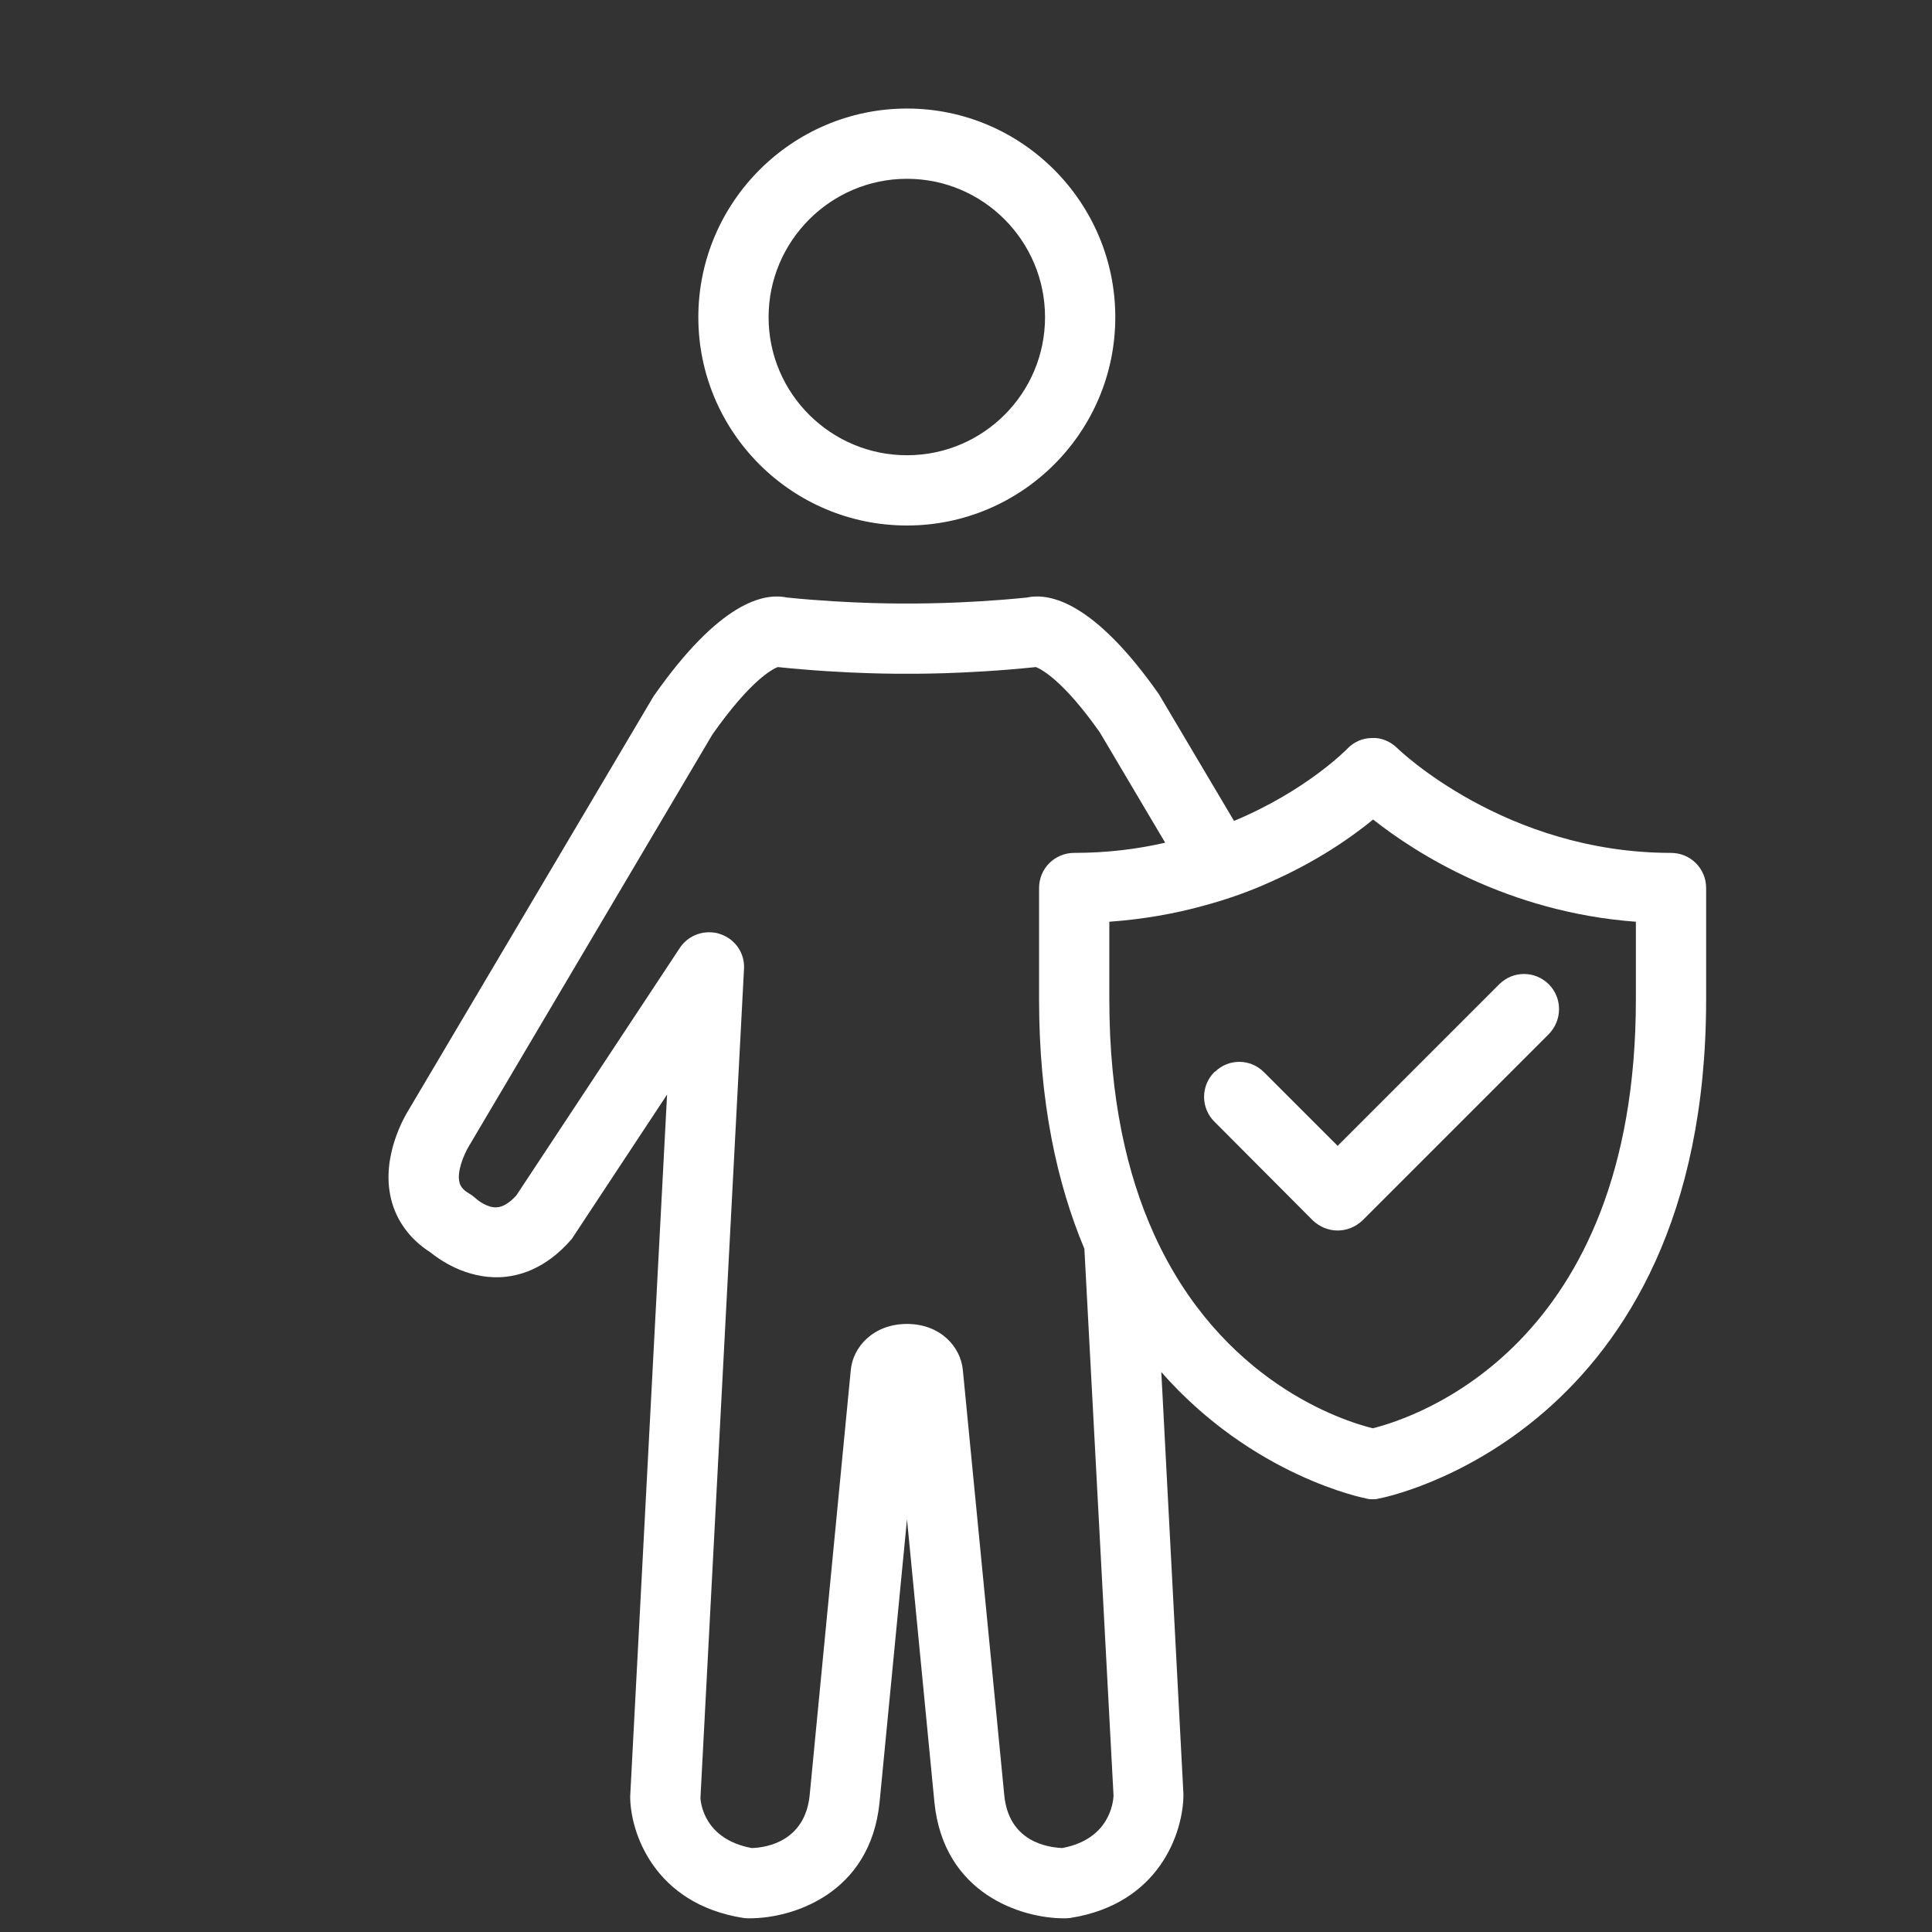
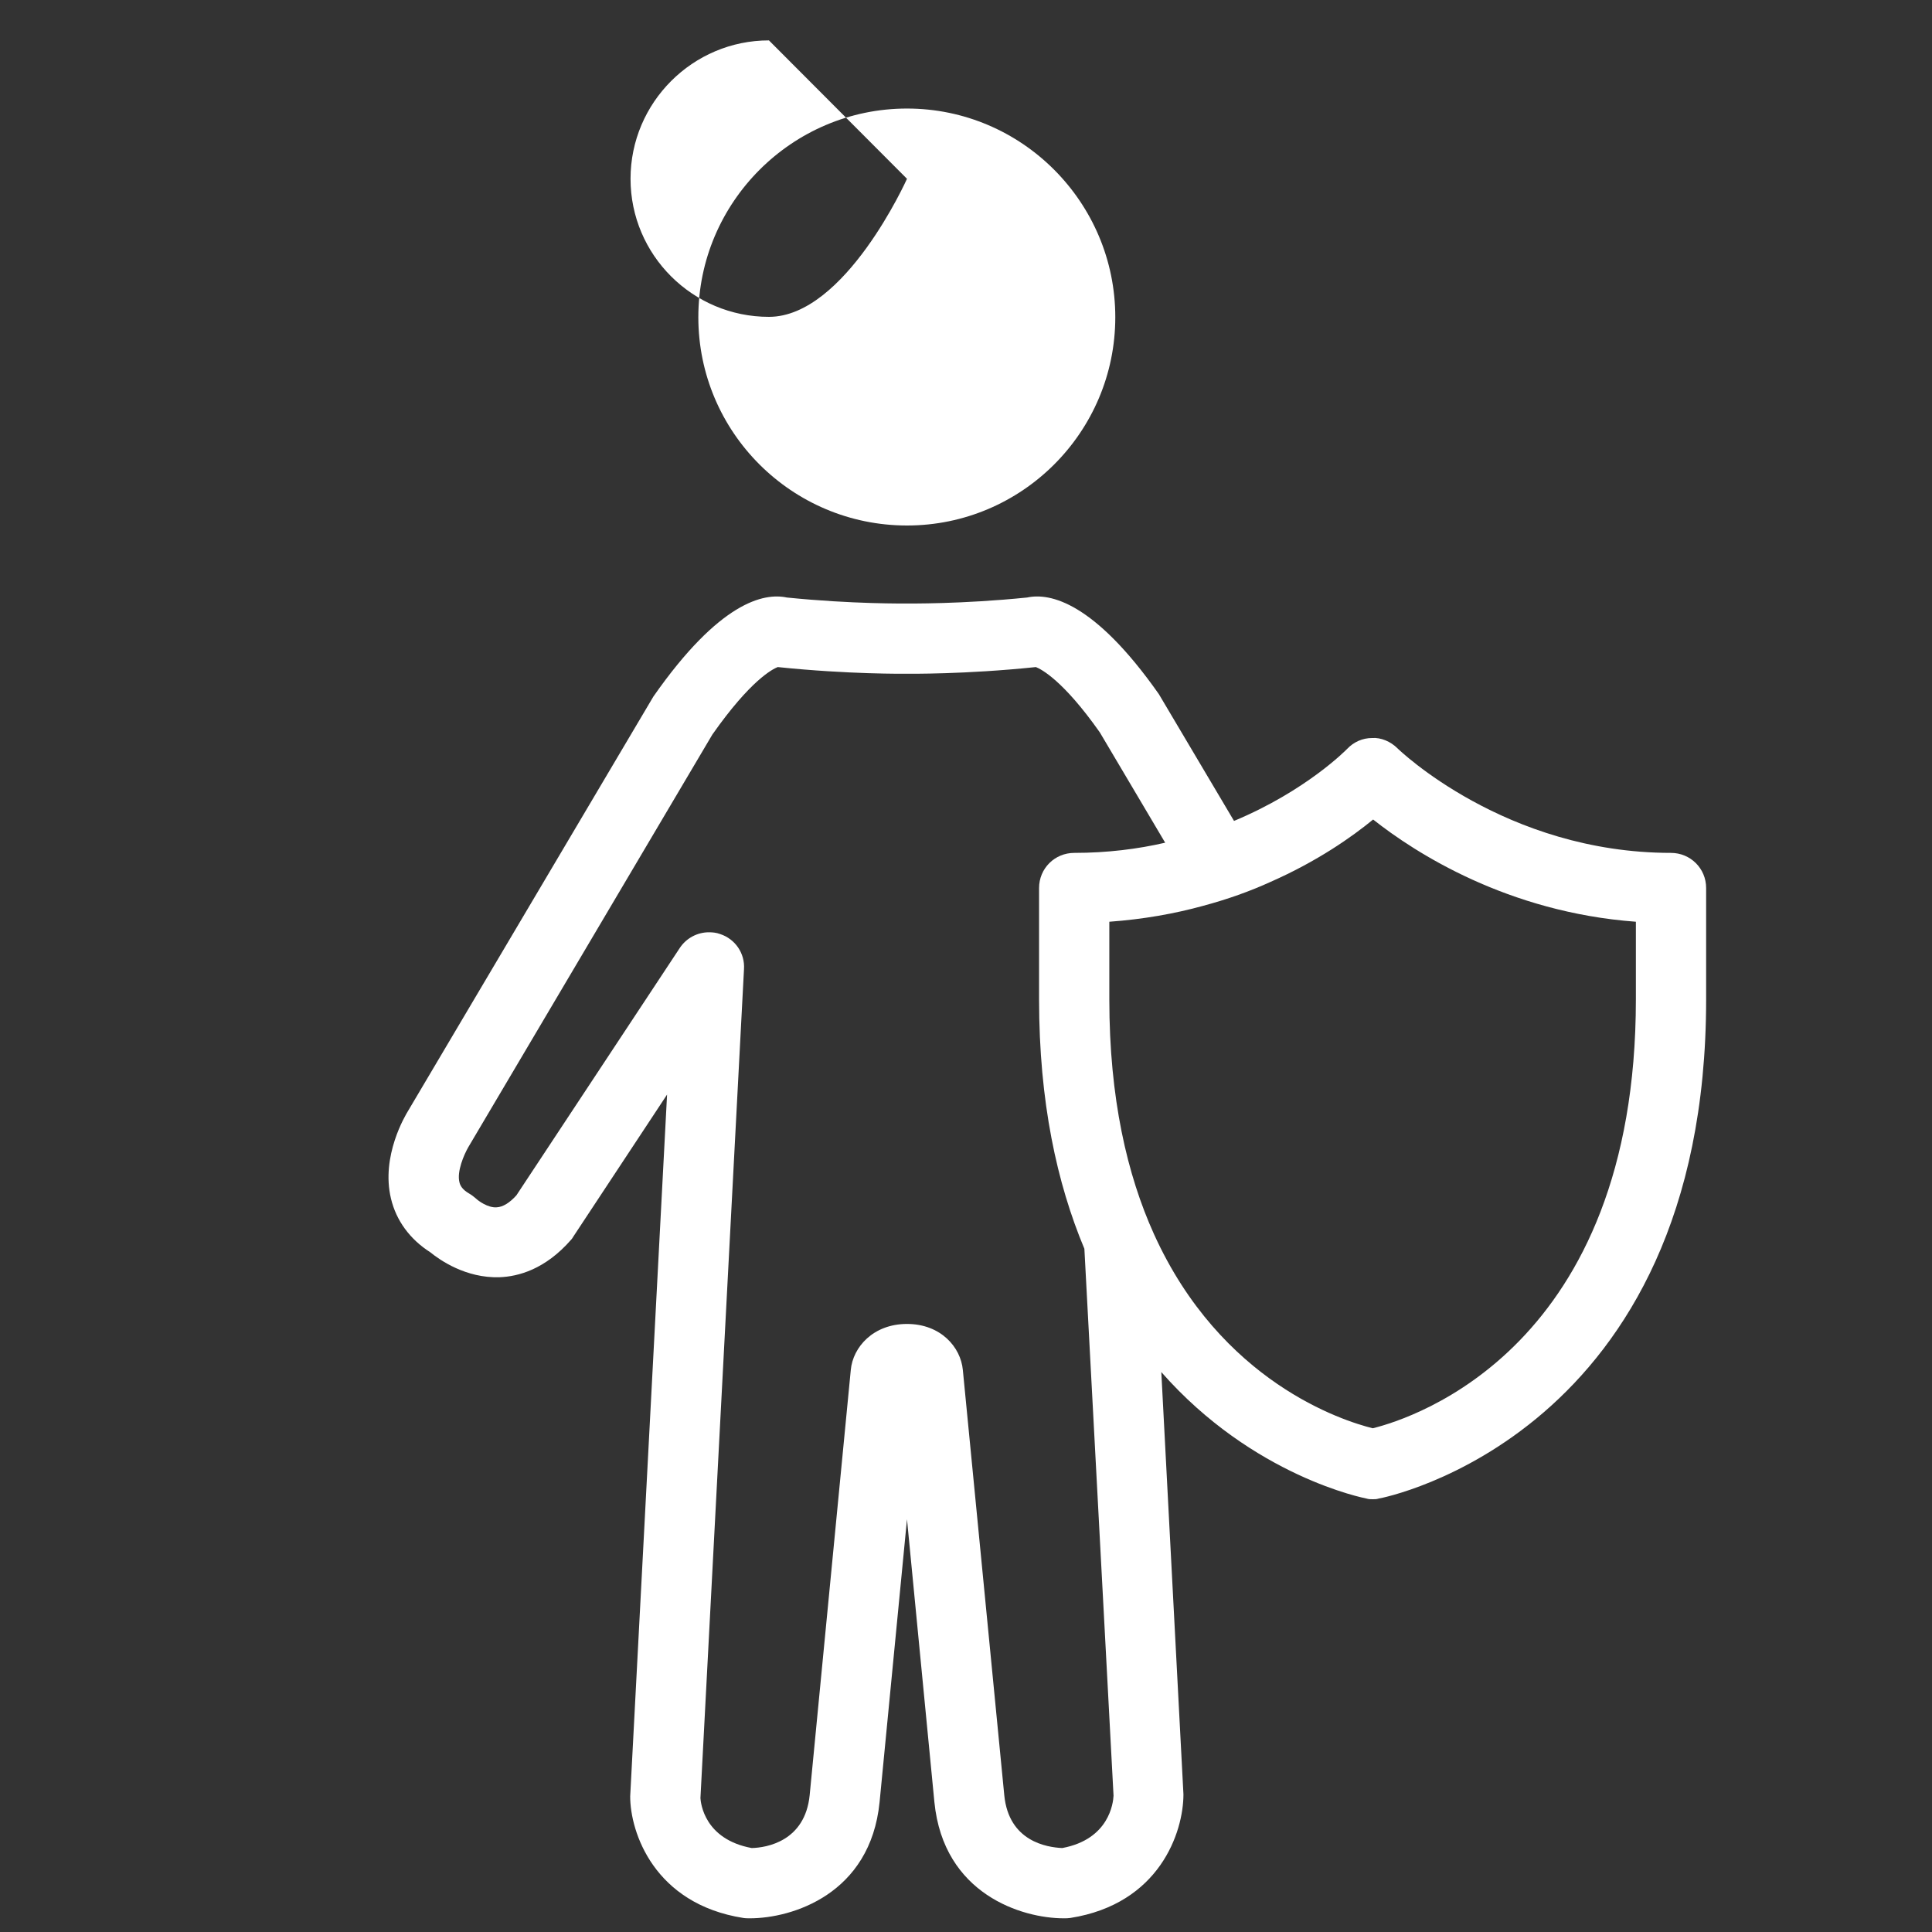
<svg xmlns="http://www.w3.org/2000/svg" id="_图层_1" viewBox="0 0 55 55">
  <rect x="0" y="0" width="55" height="55" fill="#333333" stroke="none" />
  <defs>
    <style>.cls-1{fill:#fff;}</style>
  </defs>
-   <path class="cls-1" d="m25.82,14.96c3.27,0,5.93-2.66,5.93-5.93s-2.66-5.94-5.93-5.94-5.94,2.67-5.94,5.94,2.66,5.93,5.94,5.93Zm0-9.87c2.17,0,3.93,1.77,3.93,3.94s-1.76,3.93-3.93,3.93-3.94-1.76-3.94-3.93,1.77-3.94,3.94-3.94Z" />
+   <path class="cls-1" d="m25.82,14.96c3.27,0,5.93-2.66,5.93-5.93s-2.66-5.94-5.93-5.94-5.94,2.67-5.94,5.94,2.66,5.93,5.94,5.93Zm0-9.87s-1.76,3.93-3.93,3.93-3.94-1.76-3.94-3.93,1.77-3.94,3.94-3.94Z" />
  <path class="cls-1" d="m47.57,24.28c-4.72,0-7.76-2.95-7.79-2.98-.19-.19-.47-.31-.72-.29-.27,0-.52.11-.71.31-.02.02-1.16,1.19-3.22,2.05l-2.14-3.61c-1.84-2.62-3.1-2.89-3.75-2.75-1.87.19-3.39.17-3.44.17-.01,0-1.53.02-3.4-.17-.66-.14-1.92.13-3.8,2.82l-6.98,11.79c-.08.13-.78,1.29-.49,2.5.15.63.54,1.16,1.12,1.53.27.22,1.01.74,1.97.71.53-.02,1.3-.22,2.04-1.07.03-.03.05-.07.07-.1l2.66-4.03-1.05,19.98c0,1.02.68,3.06,3.22,3.46.06.01.13.01.19.01,1.19,0,3.43-.68,3.69-3.31l.78-8.05.78,8.05c.26,2.63,2.5,3.31,3.68,3.31.07,0,.13,0,.19-.01,2.54-.4,3.22-2.44,3.22-3.52l-.63-12.02c2.62,2.98,5.79,3.59,5.84,3.6.06.02.12.02.18.02s.11,0,.17-.02c.1-.01,9.32-1.8,9.32-14.21v-3.17c0-.56-.45-1-1-1Zm-17.33,28.33c-.44-.02-1.52-.19-1.65-1.5l-1.18-12.11c-.06-.65-.63-1.31-1.59-1.31s-1.54.66-1.6,1.31l-1.17,12.1c-.13,1.32-1.23,1.5-1.65,1.51-1.35-.25-1.45-1.28-1.46-1.42l1.24-23.6c.03-.45-.25-.86-.68-1-.11-.04-.21-.05-.32-.05-.32,0-.64.16-.83.45l-4.65,7.04c-.19.21-.38.33-.56.34-.25.02-.53-.19-.59-.25-.06-.05-.12-.1-.19-.14-.21-.12-.26-.24-.28-.32-.08-.31.13-.79.25-1l6.95-11.75c1.09-1.55,1.71-1.86,1.86-1.92,2.02.21,3.63.19,3.66.19.07,0,1.68.02,3.69-.19.15.06.77.37,1.82,1.86l1.86,3.14c-.78.18-1.65.29-2.59.29-.55,0-1,.44-1,1v3.17c0,2.92.51,5.24,1.29,7.1l.83,15.57c-.01.2-.12,1.24-1.46,1.49Zm16.33-24.16c0,9.9-6.32,11.92-7.49,12.21-.85-.21-4.32-1.31-6.23-5.53-.76-1.68-1.27-3.86-1.27-6.68v-2.21c.97-.07,1.86-.23,2.66-.45.71-.19,1.35-.42,1.92-.68,1.34-.59,2.32-1.28,2.93-1.78,1.2.95,3.83,2.64,7.48,2.91v2.21Z" />
-   <path class="cls-1" d="m38.08,32.62l-2.1-2.1c-.38-.38-.99-.39-1.38-.02,0,0-.02.01-.03.02-.39.39-.39,1.02,0,1.41l2.8,2.81c.2.19.45.29.71.29s.51-.1.71-.29l1.73-1.73,3.57-3.57c.39-.4.39-1.03,0-1.42-.39-.39-1.02-.39-1.41,0l-3.01,3.01-1.47,1.47-.12.12Z" />
</svg>